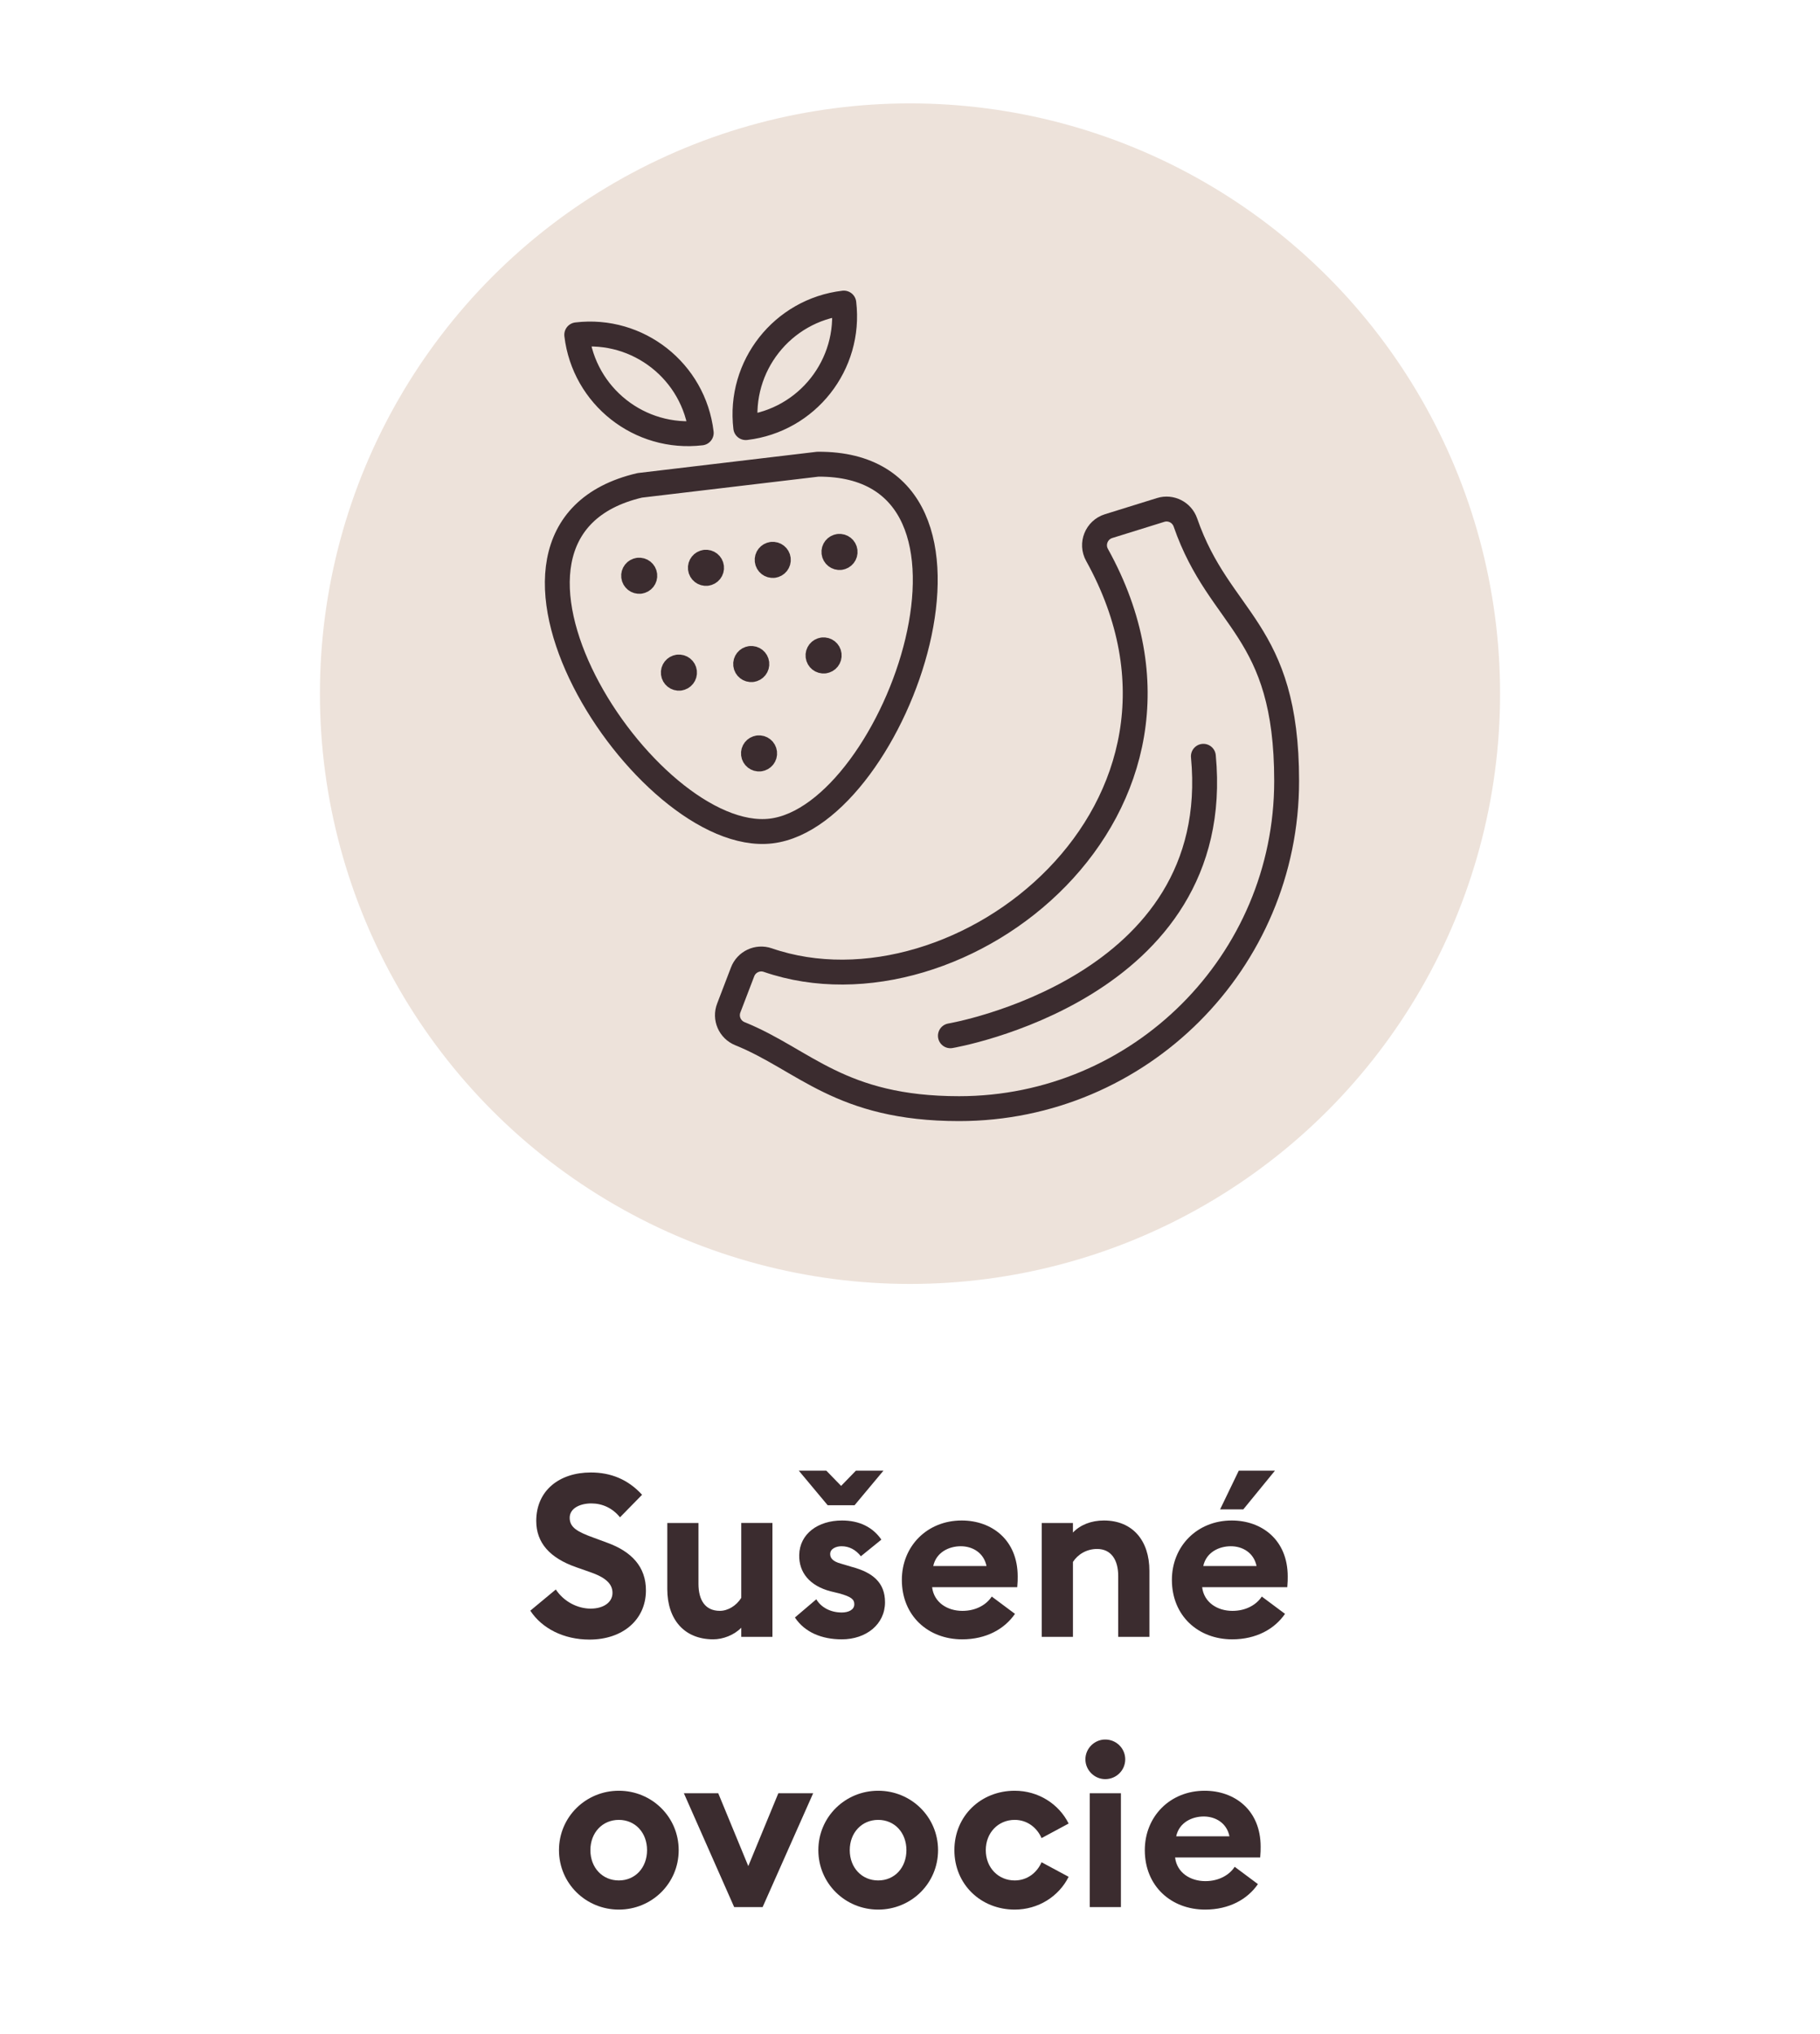
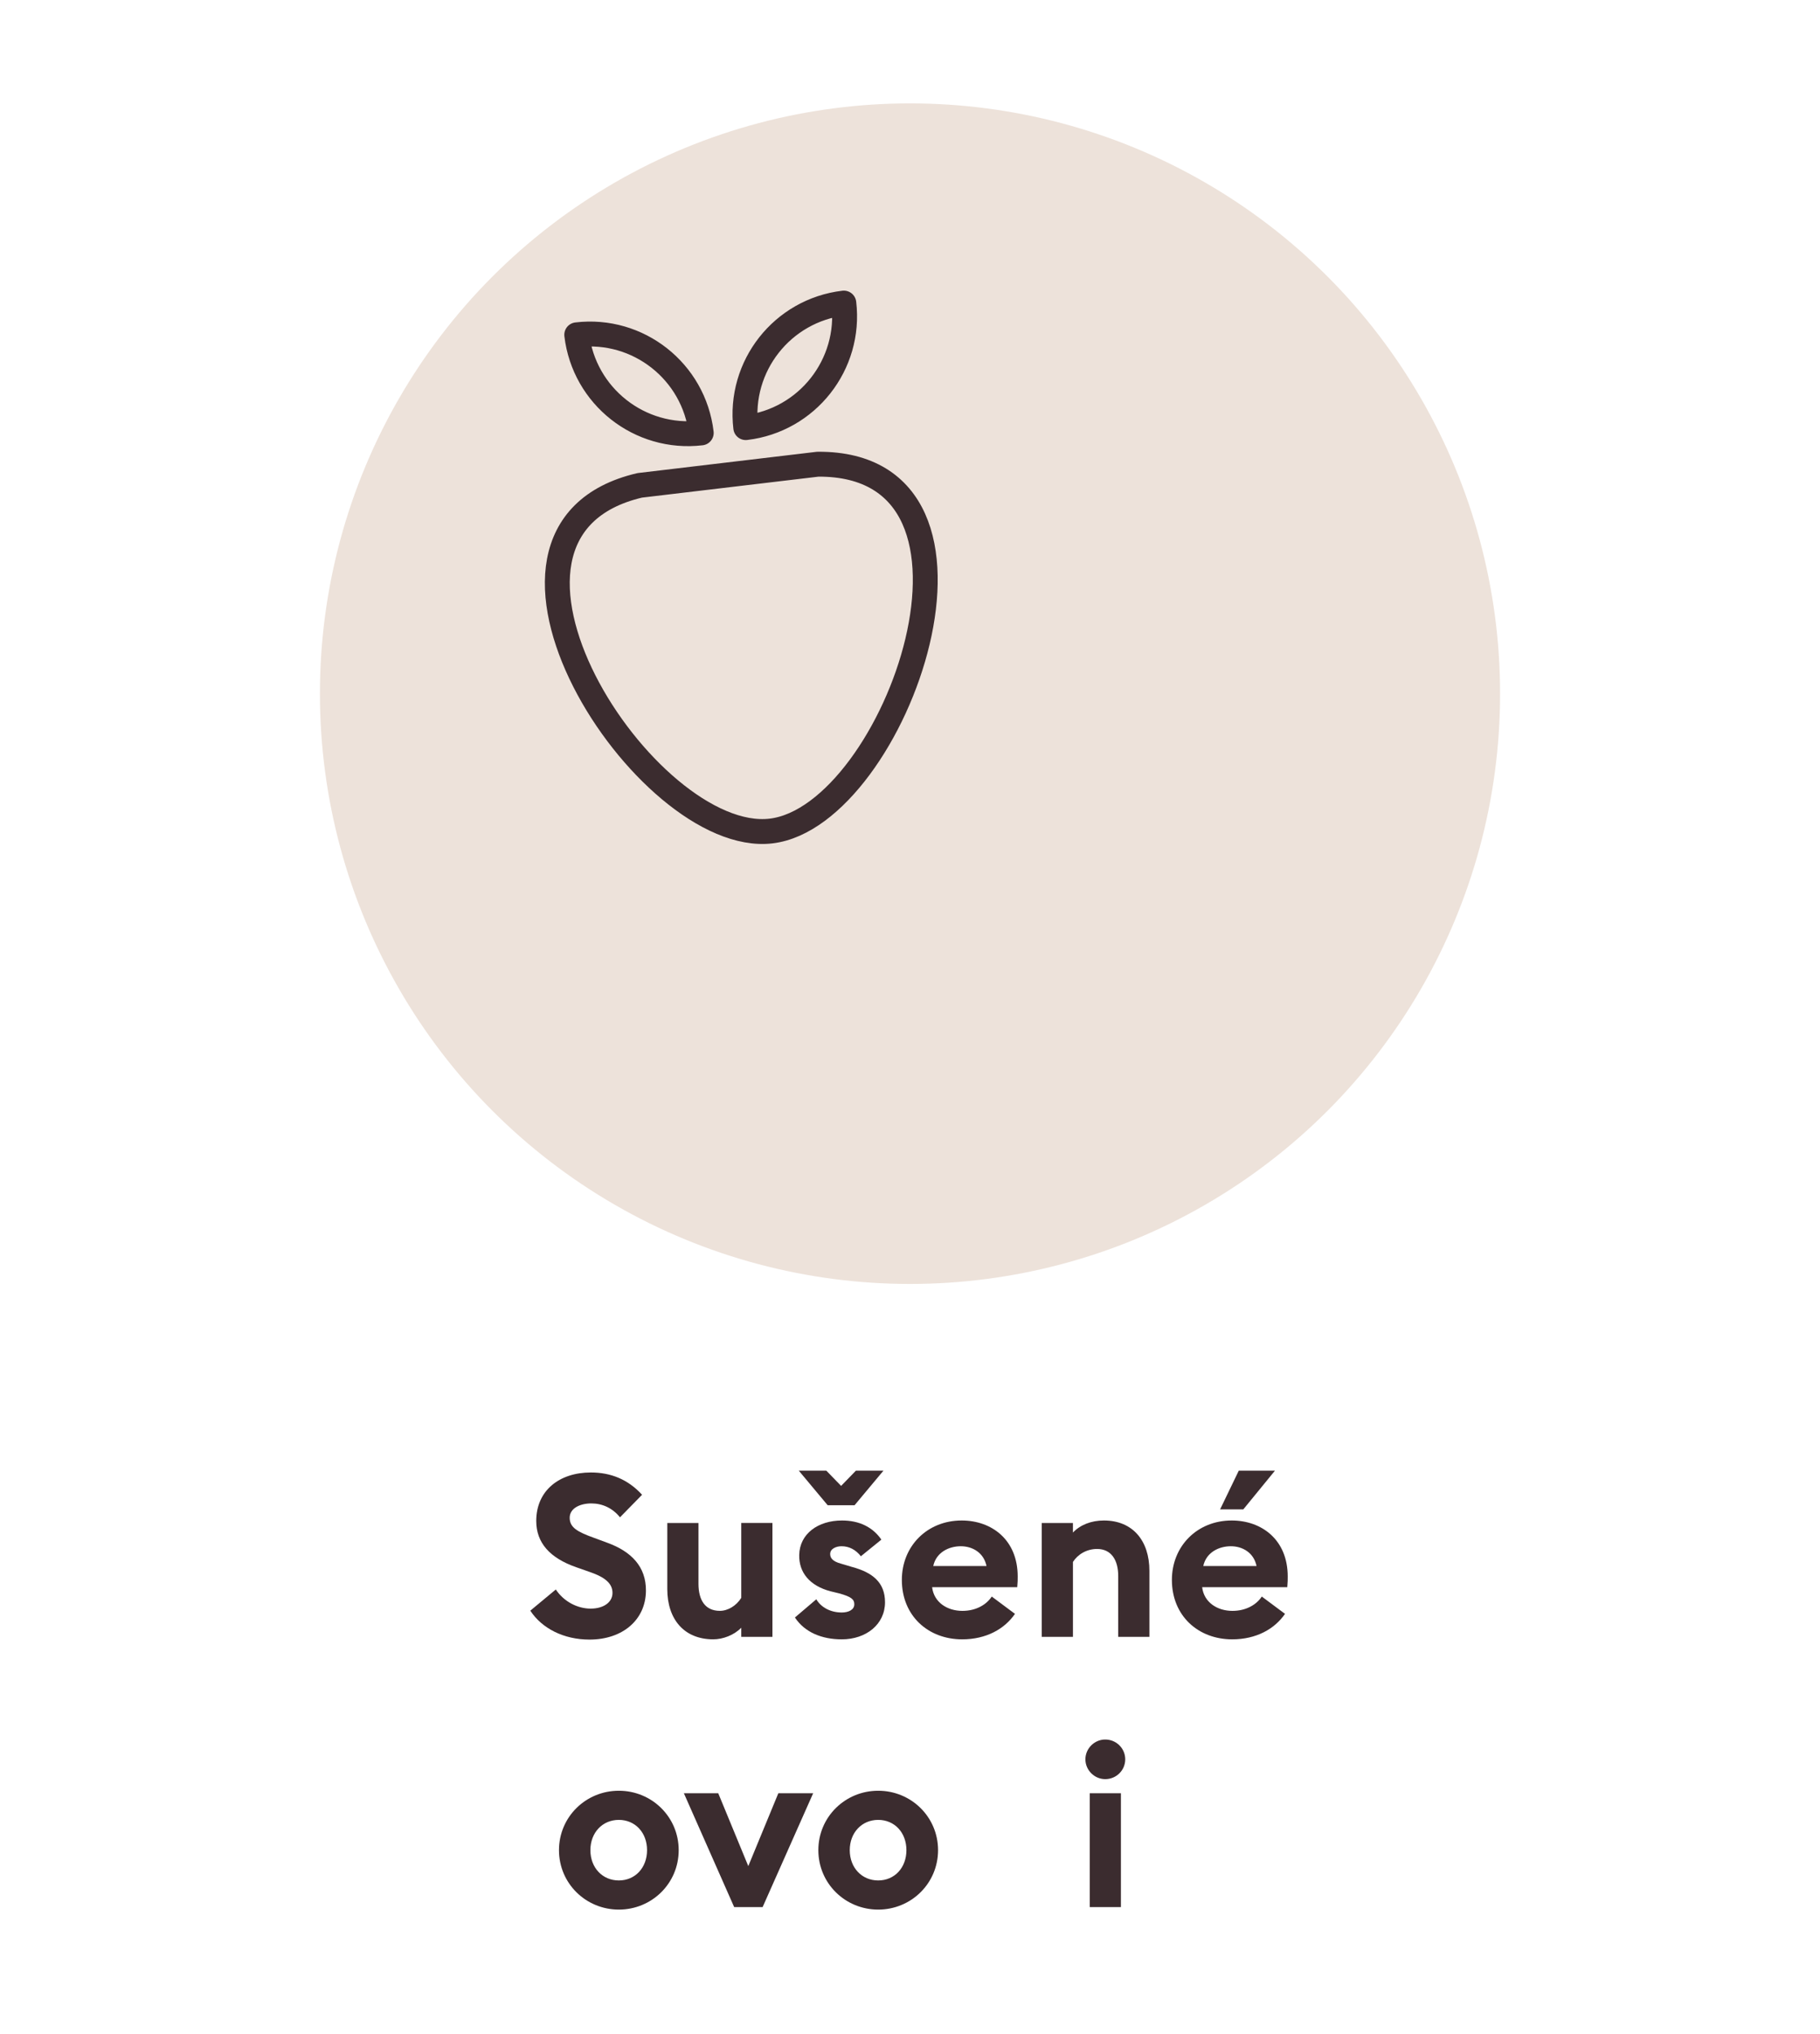
<svg xmlns="http://www.w3.org/2000/svg" version="1.1" id="Vrstva_1" x="0px" y="0px" width="128px" height="143px" viewBox="0 0 128 143" style="enable-background:new 0 0 128 143;" xml:space="preserve">
  <style type="text/css">
	.st0{fill:#EDE2DA;}
	.st1{fill:#3B2C2F;}
	.st2{fill:none;stroke:#3B2C2F;stroke-width:1.75;stroke-linecap:round;stroke-linejoin:round;}
</style>
  <circle id="Ellipse_32_2_" class="st0" cx="64" cy="48.769" r="41.5" />
  <g>
    <path class="st1" d="M39.09,111.75c0.56,0.848,1.521,1.345,2.449,1.345   c0.913,0,1.537-0.448,1.537-1.104c0-0.641-0.48-1.089-1.601-1.473l-0.96-0.337   c-1.825-0.64-2.801-1.696-2.801-3.249c0-2.145,1.632-3.409,3.841-3.409   c1.393,0,2.609,0.48,3.602,1.568l-1.553,1.585c-0.528-0.656-1.249-0.977-2.017-0.977   c-0.785,0-1.521,0.336-1.521,1.009c0,0.688,0.544,0.992,1.745,1.424l0.912,0.337   c1.665,0.608,2.721,1.664,2.705,3.377c-0.016,2.033-1.632,3.426-3.97,3.426   c-1.809,0-3.345-0.784-4.162-2.033L39.09,111.75z" />
    <path class="st1" d="M54.325,115.079h-2.193v-0.641c-0.512,0.528-1.297,0.816-1.969,0.816   c-2.049,0-3.233-1.408-3.233-3.537v-4.642h2.193v4.273c0,1.137,0.464,1.904,1.504,1.904   c0.561,0,1.153-0.352,1.505-0.912v-5.266h2.193V115.079z" />
    <path class="st1" d="M59.203,115.255c-1.409,0-2.609-0.496-3.297-1.536l1.504-1.28   c0.353,0.592,1.024,0.928,1.793,0.928c0.448,0,0.88-0.176,0.88-0.576   c0-0.336-0.192-0.528-1.073-0.769l-0.592-0.144c-1.473-0.384-2.241-1.329-2.209-2.562   c0.032-1.473,1.312-2.417,3.009-2.417c1.216,0,2.161,0.465,2.769,1.345l-1.441,1.169   c-0.368-0.465-0.832-0.704-1.36-0.704c-0.384,0-0.8,0.176-0.8,0.544   c0,0.24,0.112,0.512,0.784,0.688l0.752,0.224c1.44,0.384,2.321,1.089,2.321,2.481   C62.244,114.199,60.916,115.255,59.203,115.255z M58.115,103.395l1.04,1.072l1.041-1.072   h1.937l-2.033,2.433h-1.889l-2.033-2.433H58.115z" />
    <path class="st1" d="M67.636,106.899c2.097,0,3.938,1.345,3.938,3.938c0,0.192,0,0.417-0.032,0.753   h-5.986c0.128,1.072,1.072,1.664,2.129,1.664c0.992,0,1.713-0.464,2.064-1.008   l1.633,1.217c-0.736,1.072-2.032,1.792-3.713,1.792c-2.386,0-4.242-1.648-4.242-4.178   C63.426,108.709,65.202,106.899,67.636,106.899z M65.635,110.102h3.745   c-0.191-0.945-0.992-1.393-1.809-1.393S65.843,109.125,65.635,110.102z" />
    <path class="st1" d="M73.266,107.076h2.193v0.672c0.512-0.544,1.296-0.849,2.177-0.849   c2.017,0,3.201,1.409,3.201,3.538v4.642h-2.193v-4.273c0-1.137-0.496-1.905-1.488-1.905   c-0.736,0-1.36,0.385-1.696,0.912v5.267h-2.193V107.076z" />
    <path class="st1" d="M86.627,106.899c2.097,0,3.938,1.345,3.938,3.938c0,0.192,0,0.417-0.031,0.753   h-5.987c0.129,1.072,1.073,1.664,2.129,1.664c0.993,0,1.713-0.464,2.065-1.008   l1.633,1.217c-0.736,1.072-2.033,1.792-3.714,1.792c-2.385,0-4.241-1.648-4.241-4.178   C82.418,108.709,84.194,106.899,86.627,106.899z M84.626,110.102h3.746   c-0.192-0.945-0.992-1.393-1.809-1.393S84.835,109.125,84.626,110.102z M87.123,103.395h2.545   l-2.225,2.721h-1.633L87.123,103.395z" />
    <path class="st1" d="M43.522,134.255c-2.321,0-4.209-1.841-4.209-4.178s1.889-4.178,4.209-4.178   c2.321,0,4.21,1.841,4.21,4.178S45.844,134.255,43.522,134.255z M43.522,132.206   c1.152,0,1.985-0.896,1.985-2.129s-0.833-2.129-1.985-2.129s-2,0.896-2,2.129   S42.37,132.206,43.522,132.206z" />
    <path class="st1" d="M48.097,126.076h2.417l2.113,5.122l2.113-5.122h2.449l-3.554,8.003h-2.001   L48.097,126.076z" />
    <path class="st1" d="M61.763,134.255c-2.321,0-4.209-1.841-4.209-4.178s1.889-4.178,4.209-4.178   c2.321,0,4.21,1.841,4.21,4.178S64.084,134.255,61.763,134.255z M61.763,132.206   c1.153,0,1.985-0.896,1.985-2.129s-0.832-2.129-1.985-2.129   c-1.152,0-2,0.896-2,2.129S60.611,132.206,61.763,132.206z" />
-     <path class="st1" d="M71.363,134.255c-2.369,0-4.241-1.761-4.241-4.178s1.872-4.178,4.241-4.178   c1.665,0,3.105,0.929,3.794,2.306l-1.905,1.024c-0.32-0.736-1.008-1.281-1.889-1.281   c-1.152,0-2.033,0.896-2.033,2.129s0.881,2.129,2.033,2.129   c0.881,0,1.568-0.544,1.889-1.28l1.905,1.024C74.469,133.327,73.028,134.255,71.363,134.255   z" />
    <path class="st1" d="M77.729,125.083c-0.752,0-1.393-0.624-1.393-1.393   c0-0.768,0.641-1.392,1.393-1.392c0.784,0,1.408,0.624,1.408,1.392   C79.138,124.459,78.514,125.083,77.729,125.083z M76.642,126.076h2.192v8.003h-2.192V126.076z" />
-     <path class="st1" d="M84.723,125.899c2.097,0,3.938,1.345,3.938,3.938c0,0.192,0,0.417-0.032,0.753   h-5.986c0.128,1.072,1.072,1.664,2.129,1.664c0.992,0,1.713-0.464,2.064-1.008   l1.633,1.217c-0.736,1.072-2.032,1.792-3.713,1.792c-2.386,0-4.242-1.648-4.242-4.178   C80.513,127.709,82.289,125.899,84.723,125.899z M82.722,129.102h3.745   c-0.191-0.945-0.992-1.393-1.809-1.393S82.93,128.125,82.722,129.102z" />
  </g>
  <g>
-     <path class="st2" d="M90.489,54.906c0,12.716-10.322,23.038-23.038,23.038   c-8.392,0-10.876-3.434-15.412-5.269c-0.714-0.289-1.064-1.096-0.783-1.812   c0.264-0.686,0.607-1.574,0.969-2.531c0.268-0.71,1.053-1.079,1.771-0.832   c13.537,4.665,33.016-10.704,23.159-28.484c-0.437-0.783-0.034-1.761,0.808-2.025   c1.137-0.354,2.61-0.813,3.665-1.139c0.721-0.225,1.491,0.165,1.741,0.881   C85.793,43.724,90.489,44.15,90.489,54.906z" />
-     <path class="st2" d="M66.841,72.821c0,0,19.352-3.268,17.792-19.65" />
-   </g>
+     </g>
  <g>
-     <path class="st2" d="M59.09,39.196c0.215-0.026,0.37-0.221,0.344-0.439   c-0.026-0.215-0.221-0.37-0.437-0.344 M59.09,39.196   c-0.215,0.026-0.413-0.128-0.439-0.346c-0.026-0.215,0.13-0.411,0.346-0.437    M54.394,39.754c0.215-0.026,0.37-0.221,0.344-0.439   c-0.026-0.215-0.221-0.37-0.437-0.344 M54.394,39.754   c-0.215,0.026-0.413-0.128-0.439-0.346c-0.026-0.215,0.13-0.411,0.346-0.437    M49.698,40.312c0.215-0.026,0.37-0.221,0.344-0.439   c-0.026-0.215-0.221-0.37-0.437-0.344 M49.698,40.312   c-0.215,0.026-0.413-0.128-0.439-0.346c-0.026-0.215,0.13-0.411,0.346-0.437    M57.969,46.473c0.217-0.026,0.371-0.222,0.346-0.439   c-0.026-0.215-0.221-0.37-0.439-0.344 M57.969,46.473   c-0.215,0.026-0.411-0.129-0.437-0.346c-0.026-0.215,0.129-0.411,0.344-0.437    M52.882,47.077c0.215-0.026,0.37-0.221,0.344-0.439   c-0.026-0.215-0.221-0.37-0.437-0.344 M52.882,47.077   c-0.215,0.026-0.413-0.128-0.439-0.346c-0.026-0.215,0.13-0.411,0.346-0.437    M53.431,53.361c0.215-0.026,0.37-0.221,0.344-0.439   c-0.026-0.215-0.221-0.37-0.437-0.344 M53.431,53.361   c-0.217,0.026-0.413-0.128-0.439-0.346c-0.026-0.215,0.129-0.411,0.346-0.437    M47.794,47.681c0.217-0.026,0.371-0.222,0.346-0.439   c-0.026-0.215-0.221-0.37-0.439-0.344 M47.794,47.681   c-0.215,0.026-0.411-0.129-0.437-0.346c-0.026-0.215,0.129-0.411,0.344-0.437    M45.002,40.87c0.215-0.026,0.37-0.221,0.344-0.439   c-0.026-0.215-0.221-0.37-0.437-0.344 M45.002,40.87   c-0.215,0.026-0.411-0.129-0.437-0.346c-0.026-0.215,0.129-0.411,0.344-0.437" />
    <path class="st2" d="M52.449,30.064c4.322-0.513,7.41-4.434,6.897-8.756   C55.024,21.821,51.936,25.741,52.449,30.064z M49.318,30.436   c-4.322,0.513-8.243-2.575-8.756-6.897C44.885,23.025,48.805,26.113,49.318,30.436z    M54.23,58.425c8.804-1.046,17.561-25.887,3.287-25.789l-12.523,1.487   C31.094,37.373,45.426,59.471,54.23,58.425z" />
  </g>
</svg>